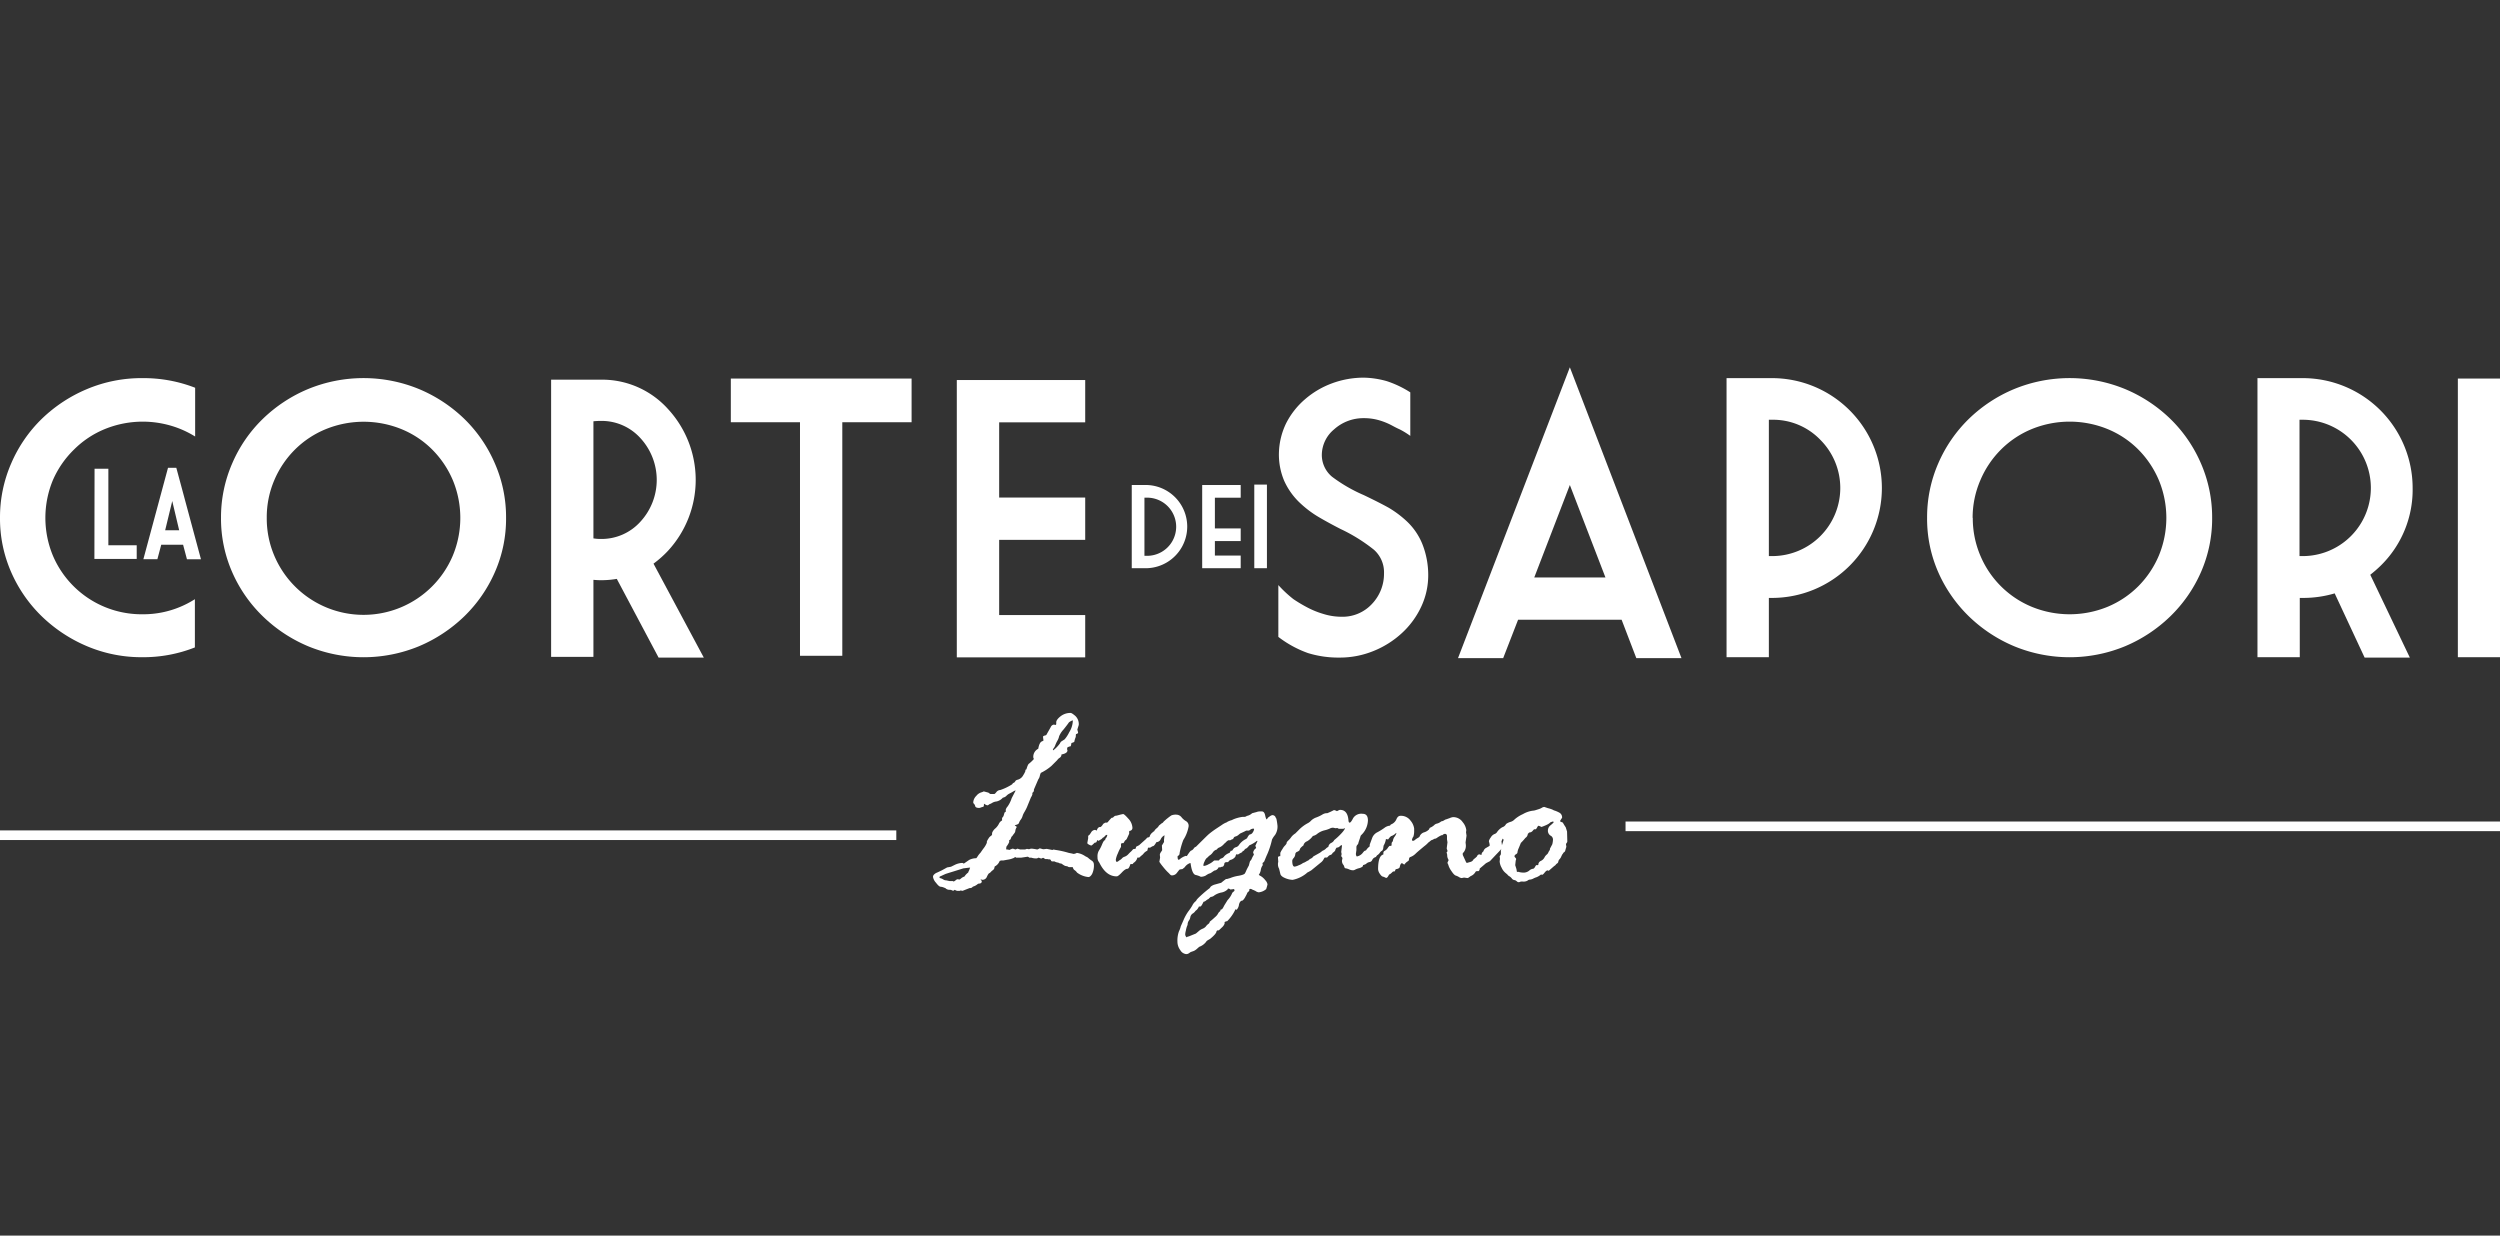
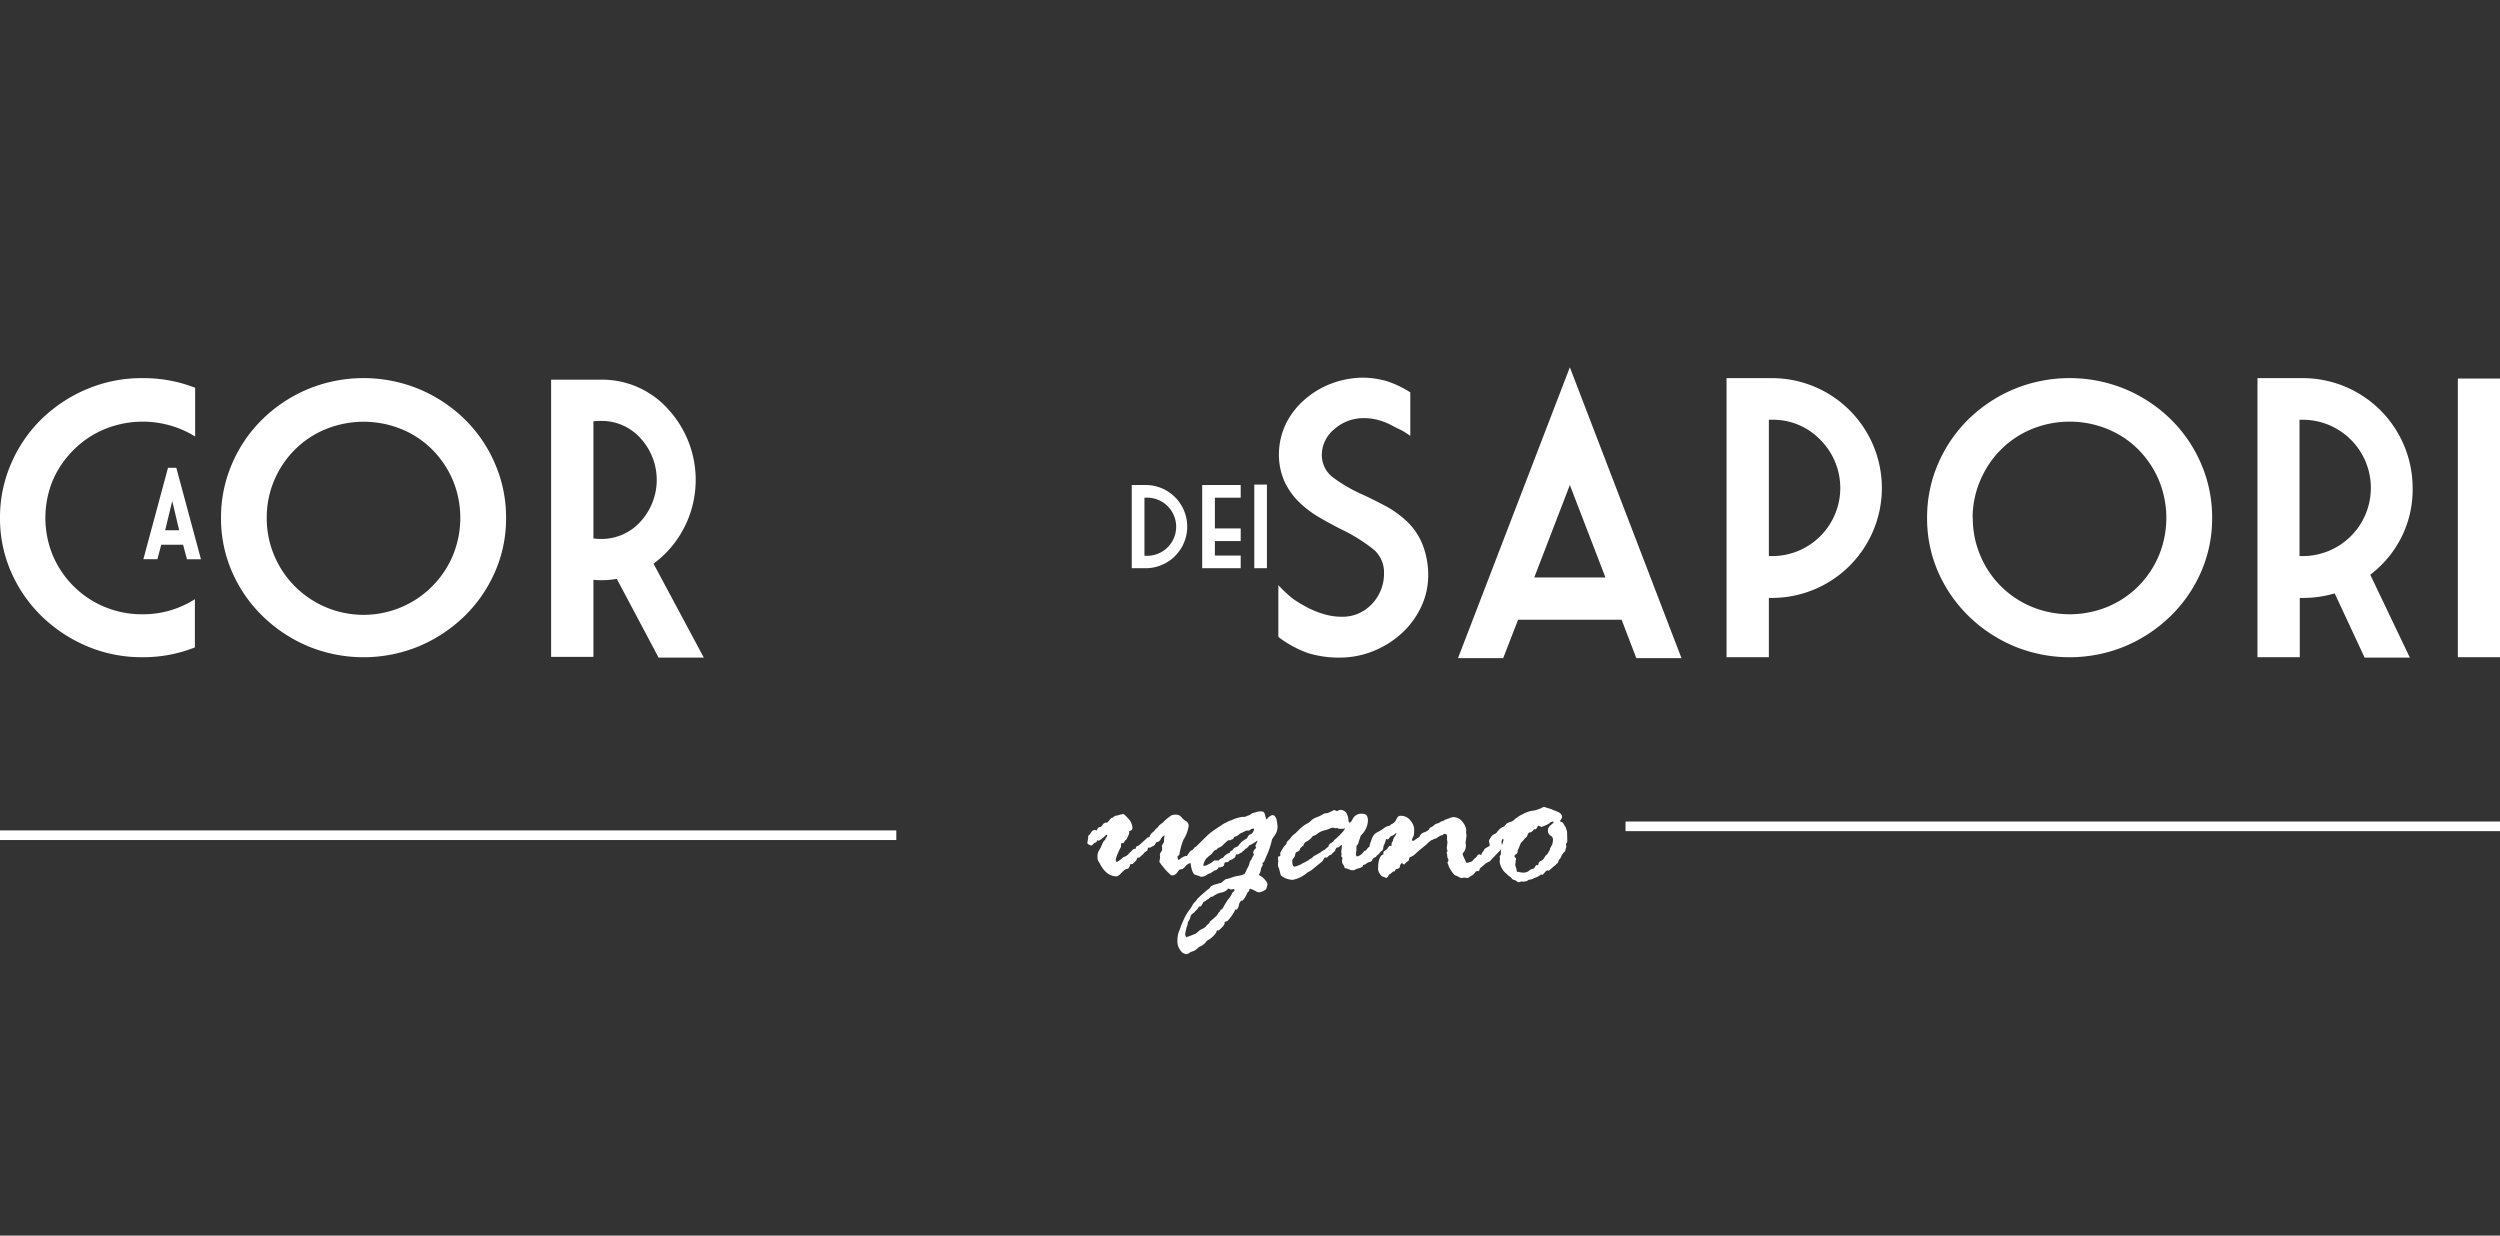
<svg xmlns="http://www.w3.org/2000/svg" id="Livello_1" data-name="Livello 1" viewBox="0 0 472.72 233.64">
  <rect x="0" y="0" width="472.72" height="233.64" fill="#333333" stroke="none" />
  <defs>
    <style>.cls-1{fill:#fff;}</style>
  </defs>
  <path class="cls-1" d="M36.85,113.3v9.12a26.49,26.49,0,0,1-9.9,1.85,26.41,26.41,0,0,1-10.5-2.08,27.87,27.87,0,0,1-8.55-5.65,26.37,26.37,0,0,1-5.78-8.34A25.19,25.19,0,0,1,0,97.92a25.53,25.53,0,0,1,2.12-10.3A26.17,26.17,0,0,1,7.9,79.2a27.63,27.63,0,0,1,8.55-5.63A26.58,26.58,0,0,1,27,71.5a26.87,26.87,0,0,1,9.9,1.82v9.22a19.12,19.12,0,0,0-2.78-1.42,19,19,0,0,0-14.27,0A17.76,17.76,0,0,0,14,85,18.21,18.21,0,0,0,10,90.79a18.64,18.64,0,0,0,0,14.27A18.22,18.22,0,0,0,27,116.15a18,18,0,0,0,7.12-1.42A18.22,18.22,0,0,0,36.85,113.3Z" />
  <path class="cls-1" d="M95.69,97.92a25,25,0,0,1-2.12,10.28,26.37,26.37,0,0,1-5.78,8.34,27.87,27.87,0,0,1-8.55,5.65,27.47,27.47,0,0,1-21,0,27.7,27.7,0,0,1-8.54-5.65,26.24,26.24,0,0,1-5.79-8.34,25.19,25.19,0,0,1-2.12-10.28,25.53,25.53,0,0,1,2.12-10.3,26,26,0,0,1,5.79-8.42,27.47,27.47,0,0,1,8.54-5.63,27.59,27.59,0,0,1,21,0,27.63,27.63,0,0,1,8.55,5.63,26.17,26.17,0,0,1,5.78,8.42A25.36,25.36,0,0,1,95.69,97.92Zm-45.25,0a18,18,0,0,0,1.42,7.14,18.32,18.32,0,0,0,33.76,0,18.64,18.64,0,0,0,0-14.27A18.33,18.33,0,0,0,81.72,85a17.67,17.67,0,0,0-5.82-3.86,19,19,0,0,0-14.28,0A17.86,17.86,0,0,0,55.78,85a18.21,18.21,0,0,0-3.92,5.81A17.87,17.87,0,0,0,50.44,97.92Z" />
  <path class="cls-1" d="M112.21,109.64V124.2h-8V71.79h8v0c.48,0,1,0,1.43,0a16.77,16.77,0,0,1,12.67,5.55,19.77,19.77,0,0,1,0,26.81,19.81,19.81,0,0,1-2.74,2.43l9.51,17.76h-8.55l-7.9-14.88a17.4,17.4,0,0,1-3,.25C113.16,109.71,112.69,109.68,112.21,109.64Zm0-30V101.8a8.21,8.21,0,0,0,1.43.11,9.88,9.88,0,0,0,7.46-3.27,11.66,11.66,0,0,0,0-15.79,9.87,9.87,0,0,0-7.46-3.26A13.69,13.69,0,0,0,112.21,79.66Z" />
-   <path class="cls-1" d="M138.19,71.58h34.18v8.26h-13.1V124h-8V79.84H138.19Z" />
-   <path class="cls-1" d="M180.92,71.86H205.2v8H188.93V94.08H205.2v8H188.93V116.3H205.2v8H180.92Z" />
  <path class="cls-1" d="M253.33,124.34a19.49,19.49,0,0,1-6-.85,20.45,20.45,0,0,1-5.61-3.06v-9.8a22.39,22.39,0,0,0,2.85,2.66,27.4,27.4,0,0,0,2.44,1.47,16.4,16.4,0,0,0,3.19,1.32,11.59,11.59,0,0,0,3.45.54,7.57,7.57,0,0,0,5.79-2.44,8.27,8.27,0,0,0,2.26-5.79,5.67,5.67,0,0,0-1.92-4.45,31.5,31.5,0,0,0-6.31-3.92c-1.75-.9-3.24-1.72-4.45-2.45a19.88,19.88,0,0,1-3.49-2.74,13.19,13.19,0,0,1-2.7-3.9,12.7,12.7,0,0,1-1-5.33A13.57,13.57,0,0,1,243.21,80a14.83,14.83,0,0,1,3.57-4.52,16.53,16.53,0,0,1,5.1-3,17.26,17.26,0,0,1,6-1.07,17,17,0,0,1,4.34.66,19.29,19.29,0,0,1,4.45,2.12v8.23a14.77,14.77,0,0,0-2-1.23c-.37-.16-.89-.42-1.57-.79a12.5,12.5,0,0,0-2.35-.94,10,10,0,0,0-2.83-.39,8.27,8.27,0,0,0-5.66,2.12A6.33,6.33,0,0,0,249.94,86a5.35,5.35,0,0,0,1.94,4.15,29,29,0,0,0,6,3.47Q260.77,95,262.57,96a19.46,19.46,0,0,1,3.54,2.67,12.13,12.13,0,0,1,2.81,4.13,15.86,15.86,0,0,1,1.14,5.91,13.93,13.93,0,0,1-1.32,6,15.87,15.87,0,0,1-3.66,5,17.59,17.59,0,0,1-5.4,3.4A16.81,16.81,0,0,1,253.33,124.34Z" />
  <path class="cls-1" d="M287.05,117.19l-2.82,7.26h-8.54l21.15-55,21.11,55h-8.54l-2.78-7.26Zm3.06-8h13.46l-6.73-17.48Z" />
  <path class="cls-1" d="M334.47,113.06v11.21h-8V71.5h8.58a20.79,20.79,0,0,1,20.79,20.76,20.79,20.79,0,0,1-20.79,20.8Zm0-7.91h.61a12.88,12.88,0,0,0,9.11-22,12.39,12.39,0,0,0-9.11-3.78h-.61Z" />
  <path class="cls-1" d="M418.29,97.92a25.19,25.19,0,0,1-2.12,10.28,26.4,26.4,0,0,1-5.79,8.34,27.7,27.7,0,0,1-8.54,5.65,27.47,27.47,0,0,1-21,0,27.63,27.63,0,0,1-8.55-5.65,26.56,26.56,0,0,1-5.79-8.34,25.18,25.18,0,0,1-2.11-10.28,25.52,25.52,0,0,1,2.11-10.3,26.35,26.35,0,0,1,5.79-8.42,27.4,27.4,0,0,1,8.55-5.63,27.59,27.59,0,0,1,21,0,27.47,27.47,0,0,1,8.54,5.63,26.19,26.19,0,0,1,5.79,8.42A25.53,25.53,0,0,1,418.29,97.92Zm-45.26,0a18,18,0,0,0,1.43,7.14,18,18,0,0,0,9.75,9.69,18.91,18.91,0,0,0,14.28,0,18,18,0,0,0,5.82-3.88,18.33,18.33,0,0,0,3.9-5.81,18.64,18.64,0,0,0,0-14.27,18.33,18.33,0,0,0-3.9-5.81,17.67,17.67,0,0,0-5.82-3.86,19,19,0,0,0-14.28,0A17.86,17.86,0,0,0,378.37,85a18.19,18.19,0,0,0-3.91,5.81A17.88,17.88,0,0,0,373,97.92Z" />
  <path class="cls-1" d="M448.19,108.68l7.48,15.66h-8.55l-5.66-12.14a20.92,20.92,0,0,1-6,.86h-.6v11.21h-8V71.5h8.58A20.78,20.78,0,0,1,456.2,92.26,20.07,20.07,0,0,1,450.12,107,23.84,23.84,0,0,1,448.19,108.68Zm-13.38-3.53h.6a12.89,12.89,0,1,0,0-25.78h-.6Z" />
  <path class="cls-1" d="M464.75,71.58h8v52.69h-8Z" />
-   <path class="cls-1" d="M17.88,88.63h2.61V103.1h5.36v2.59h-8Z" />
  <path class="cls-1" d="M33.34,88.46,38,105.75H35.35L34.62,103H30.49l-.73,2.74H27.11l4.66-17.29Zm-2.11,11.81h2.65l-1.31-5.53Z" />
  <path class="cls-1" d="M214,107.44V91.71h2.9a7.87,7.87,0,0,1,0,15.73Zm2.4-13.34v11h.5a5.48,5.48,0,1,0,0-11Z" />
  <path class="cls-1" d="M227.32,91.71h7.28v2.4h-4.88v5.81h4.88v2.39h-4.88v2.74h4.88v2.39h-7.28Z" />
  <path class="cls-1" d="M237.17,91.63h2.39v15.81h-2.39Z" />
-   <path class="cls-1" d="M206.39,162.71a6.11,6.11,0,0,1-.58-.45,1.25,1.25,0,0,0-.38-.25,1.74,1.74,0,0,1-.29-.16,3.67,3.67,0,0,0-1.53-.58,1.38,1.38,0,0,1-.58.19.37.37,0,0,1-.23-.05l-.71-.14a17.37,17.37,0,0,0-2.71-.59.21.21,0,0,0-.11-.05l-.28.09-1.07-.21-.58.07a1.21,1.21,0,0,1-.39-.08,1.63,1.63,0,0,0-.34-.08h-.05a1.26,1.26,0,0,1-.44.21h0a10.24,10.24,0,0,0-1-.16h-.19l-.36.11-.39-.07-.37.12-.62,0-.28,0-.52-.16-.37.16-.24-.08a1,1,0,0,0-.33-.08,4.36,4.36,0,0,0-.6.25,1.4,1.4,0,0,0-.58-.09,1.58,1.58,0,0,1,.05-.57,3.38,3.38,0,0,0,.53-.9.34.34,0,0,1-.05-.14c0-.09,0-.13.05-.13l.23-.19.18-.48a.76.76,0,0,0,.23-.24,2.64,2.64,0,0,1,.21-.29,2.83,2.83,0,0,0,.2-.28A1,1,0,0,0,192,157a1.83,1.83,0,0,1,.11-.35,1.75,1.75,0,0,1,.14-.25c0-.07-.06-.13-.17-.19a.51.51,0,0,1-.2-.18c.47-.09.74-.23.8-.43A2,2,0,0,1,193,155a2,2,0,0,0,.35-.68,3.16,3.16,0,0,1,.33-.73,9.43,9.43,0,0,0,.49-.93l.76-1.86a2.49,2.49,0,0,0,.28-.57v-.32a.56.56,0,0,0,.29-.44v-.18l.83-1.93a1.57,1.57,0,0,0,.28-.62,2.7,2.7,0,0,1,.2-.6,9.16,9.16,0,0,0,2-1.31l1.1-1.1a1.49,1.49,0,0,1,.46-.44.71.71,0,0,0,.34-.63c.75-.14,1.13-.4,1.13-.76a.2.2,0,0,0-.05-.14,1.72,1.72,0,0,1,0-.28c0-.12.09-.21.29-.27l.26-.09h.11s.09-.22.14-.62l.41-.14a.26.26,0,0,1,.14-.09,3.28,3.28,0,0,1,.19-.71,1.09,1.09,0,0,0,.1-.46.54.54,0,0,1,.05-.3c.25-.06.37-.15.37-.27s-.05-.23-.14-.58l.27-.87a2.13,2.13,0,0,0-.65-1.71c-.44-.37-.73-.56-.88-.56a3,3,0,0,0-1.92.64c-.54.43-.81.81-.81,1.15v.14a.36.36,0,0,1,0,.13c0,.14-.07.21-.19.21h-.09c0-.05-.08-.07-.11-.07a.75.75,0,0,0-.65.48l-.84,1.49-.14.07c-.32.06-.48.16-.48.28l.09.71-.28.14c-.33.12-.57.59-.71,1.4a1.7,1.7,0,0,0-.94,1.56v.09l.09.23v.09a7.31,7.31,0,0,1-.91.86c-.14.08-.3.44-.48,1.07a.28.28,0,0,0-.19.13,1.06,1.06,0,0,1,0,.19,4.14,4.14,0,0,1-.4.77,1.68,1.68,0,0,1-.92.82c-.34.1-.52.18-.52.24l-.27.35a.56.56,0,0,0-.39.32,10.12,10.12,0,0,1-2.24,1.08,1,1,0,0,0-.75.4c-.19.24-.32.35-.38.35l-.32,0-.39,0a.28.28,0,0,1-.23-.12c-.06-.09-.26-.16-.59-.24l-.44-.12H186a1.92,1.92,0,0,1-.39.16,1.89,1.89,0,0,0-1,.68,1.84,1.84,0,0,0-.58,1.23.35.35,0,0,0,.14.27.93.93,0,0,1,.23.45c.06.22.31.33.76.33a.82.82,0,0,0,.3-.08,3,3,0,0,1,.4-.12c.13,0,.19-.17.19-.42V152h.09a1.18,1.18,0,0,0,.58.28.57.57,0,0,0,.27-.14.59.59,0,0,1,.28-.14l.27-.14a1.92,1.92,0,0,1,.88-.31,2.19,2.19,0,0,0,1.21-.72,1.18,1.18,0,0,0,.69-.37,2.14,2.14,0,0,1,.43-.34l.64-.34a4.1,4.1,0,0,1,.62-.33v.1l-.71,1.37a5.94,5.94,0,0,1-.77,1.57,1.57,1.57,0,0,0-.35.59v.41l-.23.14-.18.62a1,1,0,0,1-.3.41.87.87,0,0,1,0,.3.26.26,0,0,1,0,.18l-.23.14-.28.32a3,3,0,0,1-.7,1,2.07,2.07,0,0,0-.49.54,1.12,1.12,0,0,0-.18.39v.25a.49.49,0,0,1-.25.3,1.51,1.51,0,0,0-.47.55,2,2,0,0,0-.27.51v.22a4.45,4.45,0,0,1-.71,1.17l-.5.72a3.63,3.63,0,0,0-.5.63c-.17.26-.27.4-.3.4a2.91,2.91,0,0,0-1.36.34l-1,.69a.4.4,0,0,0-.27-.14,3.49,3.49,0,0,0-1.43.37l-.71.35-.73.13-1,.55-.89.42a1.63,1.63,0,0,0-.6.39.63.63,0,0,0-.18.43,2.1,2.1,0,0,0,.56,1.1c.37.49.66.75.87.76a2.14,2.14,0,0,1,.54.12l.22.09a.57.57,0,0,1,.29.18,1.2,1.2,0,0,0,.79.19,1.66,1.66,0,0,1,.53.2l.32-.2a1.08,1.08,0,0,0,.48.2h.46a.74.74,0,0,1,.18-.07l.34.07H182l1.35-.53a.72.72,0,0,0,.43-.09l.19-.18a2.22,2.22,0,0,0,.74-.36,1.33,1.33,0,0,1,.33-.21q.6,0,.6-.42a.3.3,0,0,0-.09-.19,1.05,1.05,0,0,1-.14-.2l.34.09a.88.88,0,0,0,.86-.58c.18-.39.32-.61.43-.66a.83.83,0,0,0,.29-.22,2.48,2.48,0,0,1,.4-.36.72.72,0,0,0,.31-.47c0-.18.08-.28.14-.28a1.93,1.93,0,0,0,.85-1l.28-.09.43,0,.76-.14a4.43,4.43,0,0,0,1.14-.31.91.91,0,0,0,.31-.21l.18.13.49,0,.5,0,1.22-.18a1,1,0,0,1,.29.18l.37,0a2.78,2.78,0,0,0,1.08.14l.32-.14.48.18.32-.14h.09l.35.23h.41l.19.05h.2c.15,0,.26.1.32.3l.14.09h.48a1.77,1.77,0,0,0,.74.23.83.83,0,0,0,.4.16.49.49,0,0,1,.31.11,3.19,3.19,0,0,0,.57.35l.46.09a.59.59,0,0,0,.28.14h.66l.09.09a.68.68,0,0,0,.31.49,1.61,1.61,0,0,1,.45.45,4.25,4.25,0,0,0,2.16.85c.23,0,.46-.19.69-.58a3.68,3.68,0,0,0,.34-1.83A.86.86,0,0,0,206.39,162.71Zm-7.07-21.35a2.1,2.1,0,0,0,.22-.45,5.38,5.38,0,0,1,.36-.78,2.9,2.9,0,0,0,.37-.92,4.35,4.35,0,0,1,.85-1.29c.55-.69.86-1.11.94-1.24s.33-.3.78-.48a1.47,1.47,0,0,1,0,.36,4.34,4.34,0,0,1-.67,1.91,6.05,6.05,0,0,1-.86,1.33l-.67.43a1.44,1.44,0,0,0-.23.36,6.46,6.46,0,0,1-1.23,1.27.08.08,0,0,1-.09-.09A1.13,1.13,0,0,1,199.32,141.36Zm-16.07,23.22a1.82,1.82,0,0,0-.18.41,2.76,2.76,0,0,0-.71.76,1.67,1.67,0,0,0-.55.28,3.89,3.89,0,0,1-.34.27l-.55-.05a0,0,0,0,0,0,.05q-.48.34-.57.39l-.18-.09-.62,0-.64-.14a.92.92,0,0,1-.55-.17,2,2,0,0,0-.64-.26.56.56,0,0,0-.09-.14c0-.09.09-.17.27-.23l.85-.39c.12-.05.7-.23,1.74-.55l1.69-.53c.12,0,.54-.07,1.26-.14Z" />
  <path class="cls-1" d="M241.22,154.6v0a.63.63,0,0,0-.69-.46,1.36,1.36,0,0,0-.44.23l-.32.23c-.15.23-.24.34-.27.34s-.17-.25-.27-.75-.31-.76-.63-.76h-.43a1.81,1.81,0,0,0-.58.12l-.83.22a2,2,0,0,1-1,.51.76.76,0,0,1-.48.18l-.32,0a7.05,7.05,0,0,0-1.66.43l-.41.19a3.57,3.57,0,0,0-.84.34.73.73,0,0,1-.29.15,3.91,3.91,0,0,0-.73.42l-1.18.78c-.41.28-.79.56-1.15.85s-1,.95-2.07,2l-.49.49a.76.76,0,0,0-.4.3,1,1,0,0,1-.46.41c-.15,0-.44.41-.87,1.06l0,0-.18-.05a3.35,3.35,0,0,0-1,.51c-.16.15-.28.23-.38.23s-.18-.18-.18-.55v-.09c0-.06.06-.12.18-.16s.19-.22.21-.52a14.11,14.11,0,0,1,.69-2.42,6.93,6.93,0,0,0,1-2.55,1,1,0,0,0-.47-1,3,3,0,0,1-.87-.75,1.28,1.28,0,0,0-1-.49,2.12,2.12,0,0,0-.93.15,12.23,12.23,0,0,0-1.48,1.2.56.56,0,0,1-.32.28l-.53.43a1.64,1.64,0,0,1-.47.54,1.64,1.64,0,0,0-.47.59c-.15,0-.23.08-.23.14a1.49,1.49,0,0,0-.62.89,2.65,2.65,0,0,1-.46.14l-.18.23-1.33,1.19-.55.28a2,2,0,0,0-.09.36,1.39,1.39,0,0,1-.44.09s-.1.07-.2.2a3,3,0,0,1-.3.31,6.33,6.33,0,0,0-.46.46,1.74,1.74,0,0,1-.69.47,1,1,0,0,0-.48.29,1.44,1.44,0,0,1-.36.31,2.82,2.82,0,0,0-.37.26.44.44,0,0,1-.28.11c-.12,0-.18-.14-.18-.43a4.44,4.44,0,0,1,.39-1.18,7.94,7.94,0,0,1,.59-1.21v-.57l.14-.14.32,0c.06-.09.16-.25.3-.5a.82.82,0,0,0,.39-.44l.39-.84v-.46l.12-.09a.55.55,0,0,0,.5-.58,2.71,2.71,0,0,0-.8-1.75c-.54-.61-.87-.89-1-.84l-.42.09-.78.21a.72.72,0,0,0-.52.2.52.52,0,0,1-.33.21h-.09a8.94,8.94,0,0,0-.64.71.35.35,0,0,1-.26.19.63.63,0,0,1-.28,0l-.39.23c-.25.41-.45.62-.6.62h-.18a.9.9,0,0,0-.44.66l-.33-.13a.92.92,0,0,0-.76.49c-.21.33-.33.49-.37.49s-.18.16-.18.19v.41l-.16.89c0,.11.11.22.32.32a1.48,1.48,0,0,0,.42.17c.09,0,.3-.18.64-.53l.28-.05a1.42,1.42,0,0,0,.23-.46s.09.05.18.14h.07l.37-.22a.93.93,0,0,0,.33-.26.51.51,0,0,1,.29-.19L209,158a1.09,1.09,0,0,1,.27-.14c.06,0,.1,0,.1.09a1.29,1.29,0,0,1-.37.67.62.62,0,0,1-.05.27c-.12-.07-.31.18-.56.77a6.68,6.68,0,0,1-.62,1.21,2.15,2.15,0,0,0-.24,1.21,1.46,1.46,0,0,0,.17.78,3,3,0,0,1,.22.35c.83,1.66,1.9,2.5,3.24,2.5.18,0,.5-.24.95-.72s.8-.71,1.06-.71.42-.4.58-.89l.41,0,.18-.23a1.52,1.52,0,0,0,.72-1h.36l.39-.36a2,2,0,0,0,.47-.45,1.85,1.85,0,0,1,.66-.49l.14-.58.39,0,.32-.19A.55.55,0,0,1,218,160c.15,0,.37-.24.66-.76a.92.92,0,0,0,.82-.56,1.57,1.57,0,0,1,.72-.74l-.09.75a2.64,2.64,0,0,0,0,.51l-.32.53a.48.48,0,0,1-.09.13l.05.9-.22.35a1.08,1.08,0,0,0-.22.5l.05.55-.14.8a9.14,9.14,0,0,0,.67.91,11.54,11.54,0,0,0,.88,1,5.27,5.27,0,0,1,.41.41c.14.16.26.24.35.24a1.11,1.11,0,0,0,.94-.39l.41-.52c.11-.14.19-.21.23-.21l.48-.07L224,164a2.18,2.18,0,0,1,.61-.6l.11-.06a.8.8,0,0,1,.4-.14h0c.18,1.38.5,2.12.94,2.24a4.36,4.36,0,0,1,1,.35,2,2,0,0,0,.94-.24,3.48,3.48,0,0,1,.55-.33l.39-.14.66-.46a1,1,0,0,0,.82-.62h.35a1,1,0,0,1,.46-.13.78.78,0,0,0,.27-.49q0-.36.48-.36l.23,0,.19-.23a.79.79,0,0,1,.44-.24,1.63,1.63,0,0,0,.75-.56c.09-.31.16-.46.22-.46l.28.05a6.86,6.86,0,0,1,.64-.37c.11-.05.16-.08.16-.11l.14-.23.18,0a.82.82,0,0,1,.53-.48,5.25,5.25,0,0,0,.5-.55,5.86,5.86,0,0,0,1.43-.85.08.08,0,0,1,.09.09l-.39.85.16.41s-.07.09-.2.17a1.43,1.43,0,0,0-.38.68l.14.39s0,.05,0,.05a4.11,4.11,0,0,0-.37.67,1.34,1.34,0,0,1-.26.45c-.06,0-.11.12-.15.28s-.1.36-.16.62q-.41.74-.51,1a3.65,3.65,0,0,1-.24.49c-.1.18-.5.33-1.21.46a6.82,6.82,0,0,0-1.57.43l-.62.18h-.18c-.47.35-.77.59-.9.71l-1.33.37a2.58,2.58,0,0,0-.64.34l-.23.32c-.52.39-1.07.85-1.66,1.39s-.88.86-.88,1a2.35,2.35,0,0,0-.67.76l-.09.18a11,11,0,0,1-.74,1.08,8.64,8.64,0,0,0-.92,1.69c-.33.74-.5,1.12-.5,1.14a3.79,3.79,0,0,1-.33.9,5.25,5.25,0,0,0-.29,2,2.69,2.69,0,0,0,.54,1.57,1.46,1.46,0,0,0,1.11.75.89.89,0,0,0,.49-.14l.36-.25.58-.2a2.15,2.15,0,0,0,.59-.39l.44-.39a2.93,2.93,0,0,0,1.35-1c0-.09.27-.26.71-.5.83-.68,1.23-1.16,1.22-1.47l.14-.14.23,0c.06,0,.26-.18.6-.52a1.86,1.86,0,0,0,.56-.76c0-.16,0-.26,0-.3a1.33,1.33,0,0,1,.49-.17,7.5,7.5,0,0,0,1.56-2.25l.23.1a1.81,1.81,0,0,0,.44-1c.12-.48.35-.74.69-.75a2.67,2.67,0,0,0,.57-.82,3.49,3.49,0,0,0,.32-.67l.37-.35a.39.39,0,0,1,0-.18.16.16,0,0,1,.18-.18.66.66,0,0,1,.34.1,1.41,1.41,0,0,0,.47.17v.09l.13,0a1.39,1.39,0,0,0,.67.29,2.52,2.52,0,0,0,1.4-.61,8.68,8.68,0,0,0,.25-.9,1.54,1.54,0,0,0-.44-.81,3.07,3.07,0,0,0-.81-.74,3.69,3.69,0,0,1-.4-.24,2.33,2.33,0,0,0,.37-.85,2,2,0,0,1,.39-1l-.05-.33a.13.13,0,0,1,.1-.13l.22-.23c.29-.72.48-1.17.56-1.33a15,15,0,0,0,.91-2.8,4,4,0,0,1,.57-.87,2.84,2.84,0,0,0,.47-1.73,11.31,11.31,0,0,0-.21-1.35Zm-4.32,2.76a.73.73,0,0,1-.49.41c-.18,0-.39.28-.61.73l-.23.16a3.37,3.37,0,0,0-1.31,1.14,1,1,0,0,1-.54.39.92.92,0,0,0-.47.28l-.28.39h-.23l-.25.41a2.37,2.37,0,0,0-1,.64.91.91,0,0,1-.52.4.69.69,0,0,0-.47.39l-.87,0s-.13.06-.25.18a3.53,3.53,0,0,1-.82.52,2.37,2.37,0,0,1-.86.33c-.1,0-.16,0-.16-.14a2.2,2.2,0,0,1,.24-.72,1.8,1.8,0,0,1,.38-.61l.23-.18a1.73,1.73,0,0,1,.43-.38,2,2,0,0,0,.53-.55,1.35,1.35,0,0,1,.74-.52.87.87,0,0,1,.49-.39,2.42,2.42,0,0,0,.91-.71s.12-.08.29-.25a2,2,0,0,1,.47-.39c.29,0,.46,0,.52-.09l.19-.09q.18,0,.3-.24a.44.44,0,0,1,.33-.29,1.51,1.51,0,0,0,.49-.23l.41-.34c.49-.22.88-.4,1.15-.55l.46,0a.76.76,0,0,0,.33-.18.93.93,0,0,1,.57-.19c.09,0,.13,0,.13.1A1.21,1.21,0,0,1,236.9,157.36Zm-3.56,11.16-.32.28a4.22,4.22,0,0,1-.9,1.4l-.62,1c-.23.47-.39.72-.49.75l-.2.05-.09.3a1.08,1.08,0,0,0-.4.45,2.26,2.26,0,0,1-.56.66c-.29.27-.61.56-1,.86a.66.66,0,0,1-.31.46,1.92,1.92,0,0,0-.44.46,1.6,1.6,0,0,1-.61.42,2.41,2.41,0,0,0-.77.49l-.5.42-1.36.55a.64.64,0,0,0-.39.17.77.77,0,0,1-.27-.58s0-.24.12-.68a4.77,4.77,0,0,1,.2-.79l.13-.32a1.43,1.43,0,0,1,.22-.77,1.36,1.36,0,0,0,.29-.66,1.08,1.08,0,0,1,.45-.7,1.47,1.47,0,0,0,.44-.38.9.9,0,0,1,.28-.27,1.88,1.88,0,0,0,.46-.68h.05l.22,0c.13,0,.33-.3.6-.89a1,1,0,0,0,.48-.24,1.67,1.67,0,0,1,.46-.29,2.32,2.32,0,0,1,.35-.32c0-.05.07-.08.22-.09a1.18,1.18,0,0,0,.57-.29,3.69,3.69,0,0,1,1.27-.52,2.28,2.28,0,0,0,1.22-.61c0-.1.07-.14.14-.14a.74.74,0,0,1,.38.18l.69-.09.05.14A.2.2,0,0,1,233.34,168.52Z" />
  <path class="cls-1" d="M296.31,159.3l.05-.18-.05-1.89-.25-.8a9.69,9.69,0,0,1-.55-.89c-.35-.13-.53-.22-.53-.28a5,5,0,0,1,.39-.62,1,1,0,0,0-.45-.94,5.54,5.54,0,0,0-.87-.4,1.6,1.6,0,0,1-.47-.2,5.43,5.43,0,0,0-.9-.29l-.67-.23a1,1,0,0,0-.48.17,2.75,2.75,0,0,1-.57.25l-.6.19a2.13,2.13,0,0,1-.51.1,5,5,0,0,0-1.89.65,6.27,6.27,0,0,0-1.57,1,1.65,1.65,0,0,1-.78.47,2.53,2.53,0,0,0-.84.41,1.13,1.13,0,0,1-.71.6,3.17,3.17,0,0,0-.95.86.9.9,0,0,1-.53.43,1.44,1.44,0,0,0-.68.62,1.94,1.94,0,0,0-.37.72l.14.58,0,.31-.65.38a1,1,0,0,0-.52.66.82.82,0,0,0-.37.67.12.12,0,0,1-.09,0l-.23-.09h-.09c-.2,0-.35.12-.44.37a3.8,3.8,0,0,1-.64.55.9.9,0,0,1-.53.48l-.74.21c-.07,0-.18-.17-.32-.51l-.46-1v-.21c0-.12,0-.2.12-.23a2,2,0,0,0,.46-1.49l-.05-.44.18-1.26V158l-.09-.62.05-.41a2.9,2.9,0,0,0-.68-1.51,2.14,2.14,0,0,0-1.84-.95,2.07,2.07,0,0,0-.61.18l-.68.24a.73.73,0,0,0-.27.11l-.32.19-.35.09a2,2,0,0,1-.78.41,1,1,0,0,0-.55.3,2.6,2.6,0,0,1-.82.5l-.19.35-.23.18a2.06,2.06,0,0,1-.71.34,1.34,1.34,0,0,0-.8.76c0,.08-.14.17-.33.28a3.93,3.93,0,0,0-.52.35.66.66,0,0,1-.36.2c-.16,0-.23-.06-.23-.19a1.39,1.39,0,0,1,.27-.62,3.6,3.6,0,0,0,.14-.89l0-.62a2.91,2.91,0,0,0-.67-1.48,2.22,2.22,0,0,0-1.93-.93c-.32,0-.57.22-.75.64a1.79,1.79,0,0,1-1.06,1l-.16.22a2,2,0,0,0-1.05.42,11.52,11.52,0,0,1-1.3.81,2,2,0,0,0-1,1.05l-.48,1.3a1.61,1.61,0,0,0,0,.33l-.21.18a2.27,2.27,0,0,0-.48.57l-.22.09c-.1,0-.25.19-.47.47a1.87,1.87,0,0,1-1.07.61.77.77,0,0,1-.16-.57l.09-.64,0-.58a.7.7,0,0,1,.19-.42.73.73,0,0,0,.2-.38v-.05l.32-.94a1.65,1.65,0,0,1,.14-.41,4,4,0,0,0,1.33-2.82q0-1.26-1-1.26a1.81,1.81,0,0,0-1.8.83c-.28.56-.5.84-.65.84s-.2-.14-.23-.41c-.1-1.32-.62-2-1.57-2a.52.52,0,0,0-.23.05l-.36.18h-.05a1.46,1.46,0,0,0-.44-.18h-.13a10.14,10.14,0,0,1-1.22.57h-.19a1.8,1.8,0,0,0-.81.3,6.79,6.79,0,0,1-1.06.5,2.68,2.68,0,0,0-1,.6,2.16,2.16,0,0,1-.57.46,6.83,6.83,0,0,0-1.74,1.29l-.69.69a2.78,2.78,0,0,0-.78.71,3.44,3.44,0,0,1-.55.63c-.23.21-.34.4-.32.58l-.23.3a2.77,2.77,0,0,0-.54.72,3.61,3.61,0,0,0-.41.73l0,.62c-.29,0-.44.09-.44.27l.05.76V163a.91.91,0,0,0-.05.36,1.64,1.64,0,0,0,.21.9l.23.94c.05.32.35.6.9.83a4,4,0,0,0,1.44.34,6,6,0,0,0,2.59-1.22l.14-.14a8.86,8.86,0,0,0,.8-.45l1.75-1.43a1.85,1.85,0,0,0,.53-.58,2.43,2.43,0,0,1,.25-.4l.44,0,.23-.23a.83.83,0,0,1,.41-.26c.2-.07.31-.16.34-.26l.09-.14a1.85,1.85,0,0,0,.46-.41,1.1,1.1,0,0,1,.3-.58.75.75,0,0,0,.56-.23c.16-.15.28-.23.34-.23s.09,0,.09.14l-.14,1.13a.87.87,0,0,0,.05.23.77.77,0,0,1,0,.25.17.17,0,0,1,0,.13.22.22,0,0,0-.05.14.39.39,0,0,0,.12.23.43.43,0,0,1,.11.23l-.09.44a1.2,1.2,0,0,0,.2.72,1,1,0,0,1,.23.42.55.55,0,0,0,.16.3,2.47,2.47,0,0,1,.76.22,1.8,1.8,0,0,0,.8.17.91.91,0,0,0,.34-.12,3.35,3.35,0,0,1,.73-.27,1.61,1.61,0,0,0,.72-.36l.05-.23a2.88,2.88,0,0,0,.55-.21A1.19,1.19,0,0,1,259,163a.66.66,0,0,0,.48-.41,1,1,0,0,1,.67-.53l.23-.32a1.66,1.66,0,0,0,.54-.51,1.12,1.12,0,0,1,.45-.39l.16-.3.09-.64a3.2,3.2,0,0,0,.44-1.24l.05,0,.37.07c.29-.42.52-.64.69-.67a2.19,2.19,0,0,0,.82-.57l.05.09a2.12,2.12,0,0,1-.31.59,1.79,1.79,0,0,0-.33.71.56.56,0,0,1-.14.33.35.35,0,0,0-.12.25q0,.48-.09.48h-.3a1.91,1.91,0,0,0-.36.43,1.62,1.62,0,0,1-.54.5.45.45,0,0,0-.27.43v.18l0,.09c-.66.16-1,1.08-1,2.78a1.65,1.65,0,0,0,.31.84c.21.33.39.51.56.56a1.94,1.94,0,0,1,.43.16.61.61,0,0,0,.26.09c.14,0,.31-.21.51-.62a1.47,1.47,0,0,0,.48-.33c.19-.18.29-.27.32-.27h.23l.1-.09a.82.82,0,0,1,.16-.34c.39-.05.64-.17.73-.37.09-.5.24-.76.44-.76a2.26,2.26,0,0,1,.41.28,3,3,0,0,1,.48-.51c.28-.18.41-.3.41-.36,0-.35.11-.55.31-.59a2.72,2.72,0,0,0,1-.67c.45-.42,1-.86,1.54-1.32a5.85,5.85,0,0,0,.86-.77,2.52,2.52,0,0,0,.36-.28l.19-.14a1.25,1.25,0,0,0,.52-.25.86.86,0,0,0,.53-.19,5.08,5.08,0,0,1,.87-.5l.16,0a.73.73,0,0,1,.45-.25c.28,0,.41.16.41.48l0,.55.09.57-.14,1.13a.92.92,0,0,0,.07.26.67.67,0,0,1,.07.26c0,.07-.06.16-.18.28a1.4,1.4,0,0,1,.13.53,1.46,1.46,0,0,0,.13.62,1,1,0,0,1,.13.32v0a3,3,0,0,0-.21.46,1,1,0,0,0,.1.27.88.88,0,0,1,.11.31,4.08,4.08,0,0,0,.54,1c.33.5.6.78.81.85a2.56,2.56,0,0,1,.63.29,1.12,1.12,0,0,0,.5.18l.44-.09.64.09a.51.51,0,0,0,.3-.14l.32-.23a1.81,1.81,0,0,0,.94-.85l.18-.09h.37a.55.55,0,0,0,.21-.48l.9-.76a1.88,1.88,0,0,1,.41-.32l.62-.32,1.17-1.24c.4-.41.69-.72.89-.94a2,2,0,0,0,.12-.19l-.1.31v.73a1.44,1.44,0,0,1-.23.39l.05.51-.05.43v.09a2.91,2.91,0,0,0,.37,1.15,2.72,2.72,0,0,0,.76,1l.32.27a1,1,0,0,0,.36.33,1.64,1.64,0,0,1,.47.41.74.74,0,0,0,.49.32.8.8,0,0,1,.45.22.59.59,0,0,0,.39.19,1.26,1.26,0,0,0,.39-.13l.37,0a1.5,1.5,0,0,0,.89-.17.75.75,0,0,1,.47-.2,1.62,1.62,0,0,0,.64-.2,3,3,0,0,1,.61-.25,3.18,3.18,0,0,0,.83-.51l.23.05c.09,0,.25-.14.47-.42s.41-.41.56-.41a.3.3,0,0,1,.19.09l1.08-.94a.58.58,0,0,0,.26-.22.88.88,0,0,1,.26-.24.48.48,0,0,0,.23-.36.82.82,0,0,1,.23-.44,1.61,1.61,0,0,0,.33-.52c.1-.22.17-.35.2-.4l.14-.18a.44.44,0,0,1,.2-.23.54.54,0,0,0,.23-.39l.19-.64-.07-.46S296.14,159.45,296.31,159.3Zm-42.77-1.61a11.5,11.5,0,0,1-1.25,1.15,1.16,1.16,0,0,1-.56.54,1,1,0,0,0-.56.77,1.13,1.13,0,0,0-.46.32,1.72,1.72,0,0,1-.62.39l-.48.37-1.27.71a1.07,1.07,0,0,1-.46.4,1.36,1.36,0,0,0-.41.28.41.41,0,0,1-.23.14.5.5,0,0,0-.21.12l-.43.23a1,1,0,0,0-.37.18,2.88,2.88,0,0,1-.68.33,2.55,2.55,0,0,1-.76.25c-.29,0-.44-.38-.44-1.13a.9.9,0,0,1,.26-.49,1.27,1.27,0,0,0,.31-.69.53.53,0,0,1,.32-.48,1.36,1.36,0,0,0,.46-.27l.16-.39a2.79,2.79,0,0,1,.6-.55,1.08,1.08,0,0,1,.71-.8,3.55,3.55,0,0,0,1.08-1,1.85,1.85,0,0,0,.87-.44,3.64,3.64,0,0,1,1.35-.63,5.14,5.14,0,0,0,1-.34,1.22,1.22,0,0,1,.63-.15l.46.1.29-.05.32.16.44,0,.41,0,.19-.11h0c.07,0,.09,0,.09.06S254.08,157.14,253.54,157.69ZM284,159.82l-.09-.75.21-.46s0,0,0-.05l0,0c.15.13.21.22.18.3Zm9.16-1.83a.84.84,0,0,1,.49.76,4.1,4.1,0,0,1-.13.89l-.44.83a.48.48,0,0,1-.09.34l-.18.28a1,1,0,0,1-.35.51,1.68,1.68,0,0,0-.44.58,1.49,1.49,0,0,1-.67.61.78.78,0,0,0-.47.75l-.09.05h-.32s-.1.12-.22.34-.25.35-.42.35a1.28,1.28,0,0,0-.68.35A1.68,1.68,0,0,1,288,165a4,4,0,0,1-.69-.09l-.11-.05h-.37l0,0-.09-.53-.23-.74.09-.84.09-.3a.51.51,0,0,0-.16-.28.59.59,0,0,1-.16-.23.44.44,0,0,1,.24-.38.87.87,0,0,0,.31-.28,2.56,2.56,0,0,1,.25-.9l.41-1a8,8,0,0,0,.6-.64l.25-.3a1,1,0,0,0,.46-.76l.27-.27a.79.79,0,0,0,.64-.3q.25-.3.3-.3h.3a1.31,1.31,0,0,0,.27-.39c.09-.18.19-.28.28-.28a5,5,0,0,1,.53.23q1.45-.53,1.62-.84a2.61,2.61,0,0,1,.53-.19.13.13,0,0,1,.14.14c0,.06-.19.24-.54.54a1.27,1.27,0,0,0-.54,1A1.11,1.11,0,0,0,293.17,158Z" />
  <rect class="cls-1" x="-0.28" y="157.02" width="169.76" height="1.82" />
  <rect class="cls-1" x="307.37" y="155.34" width="165.36" height="1.82" />
</svg>